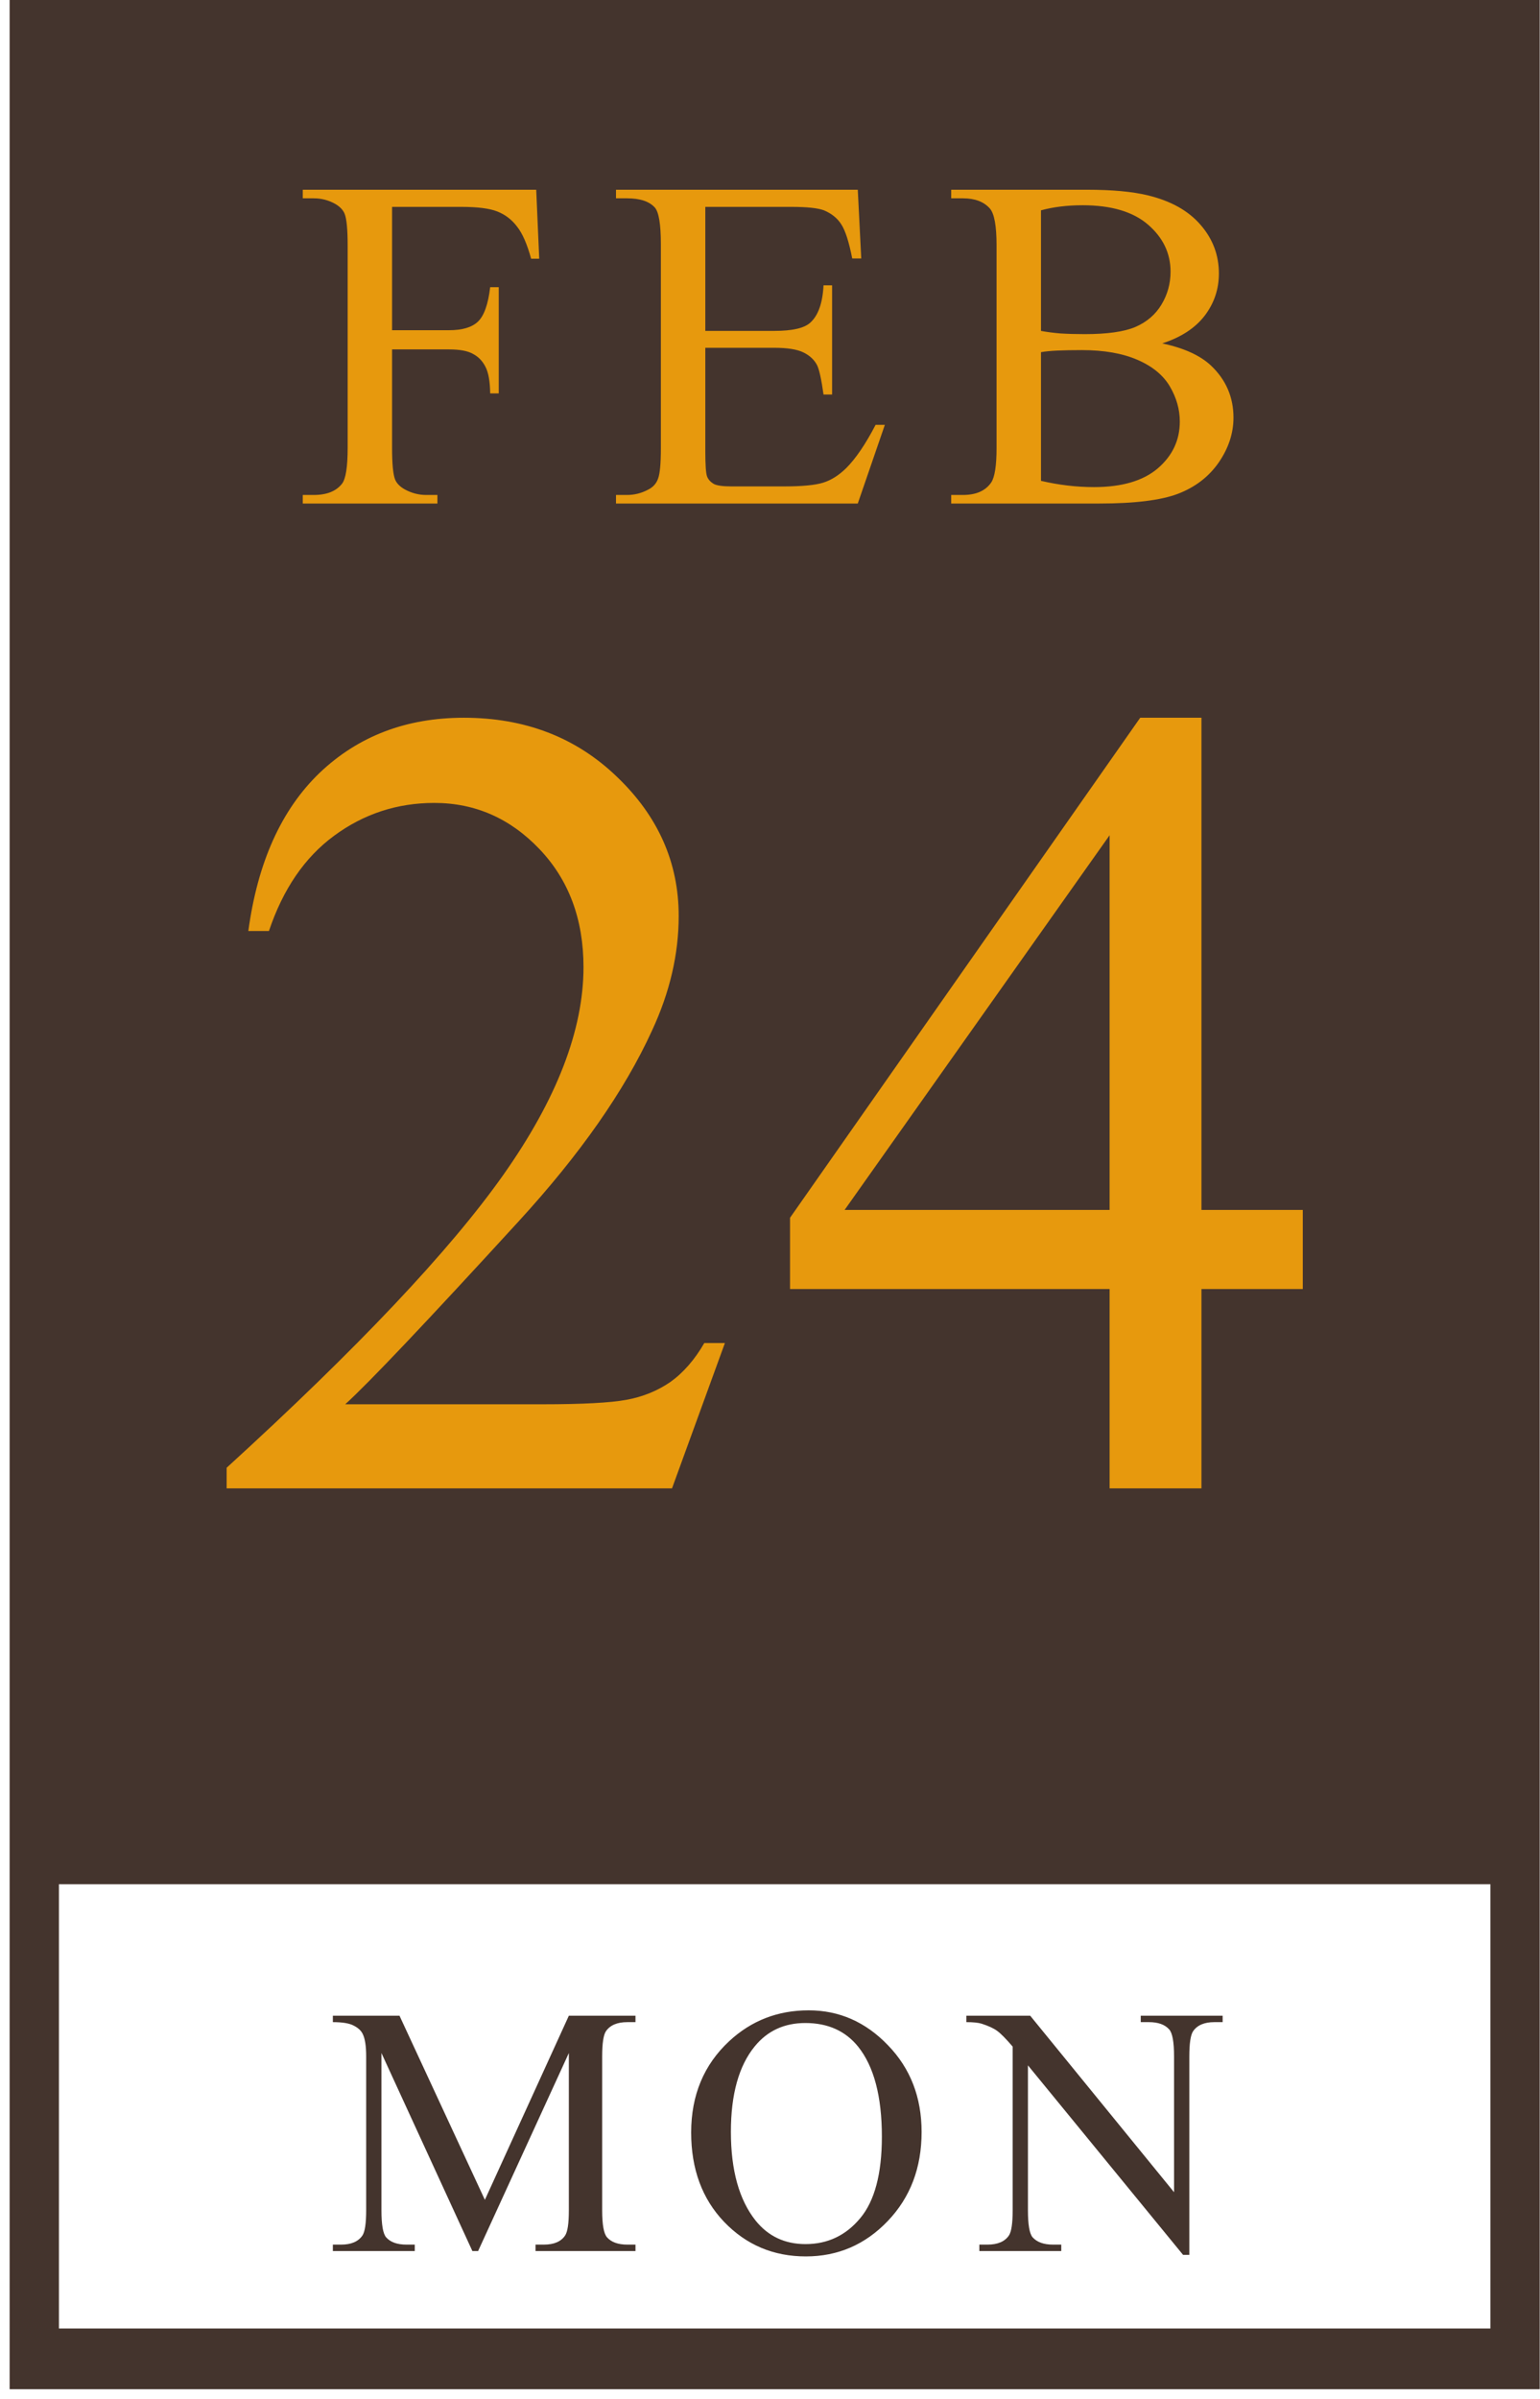
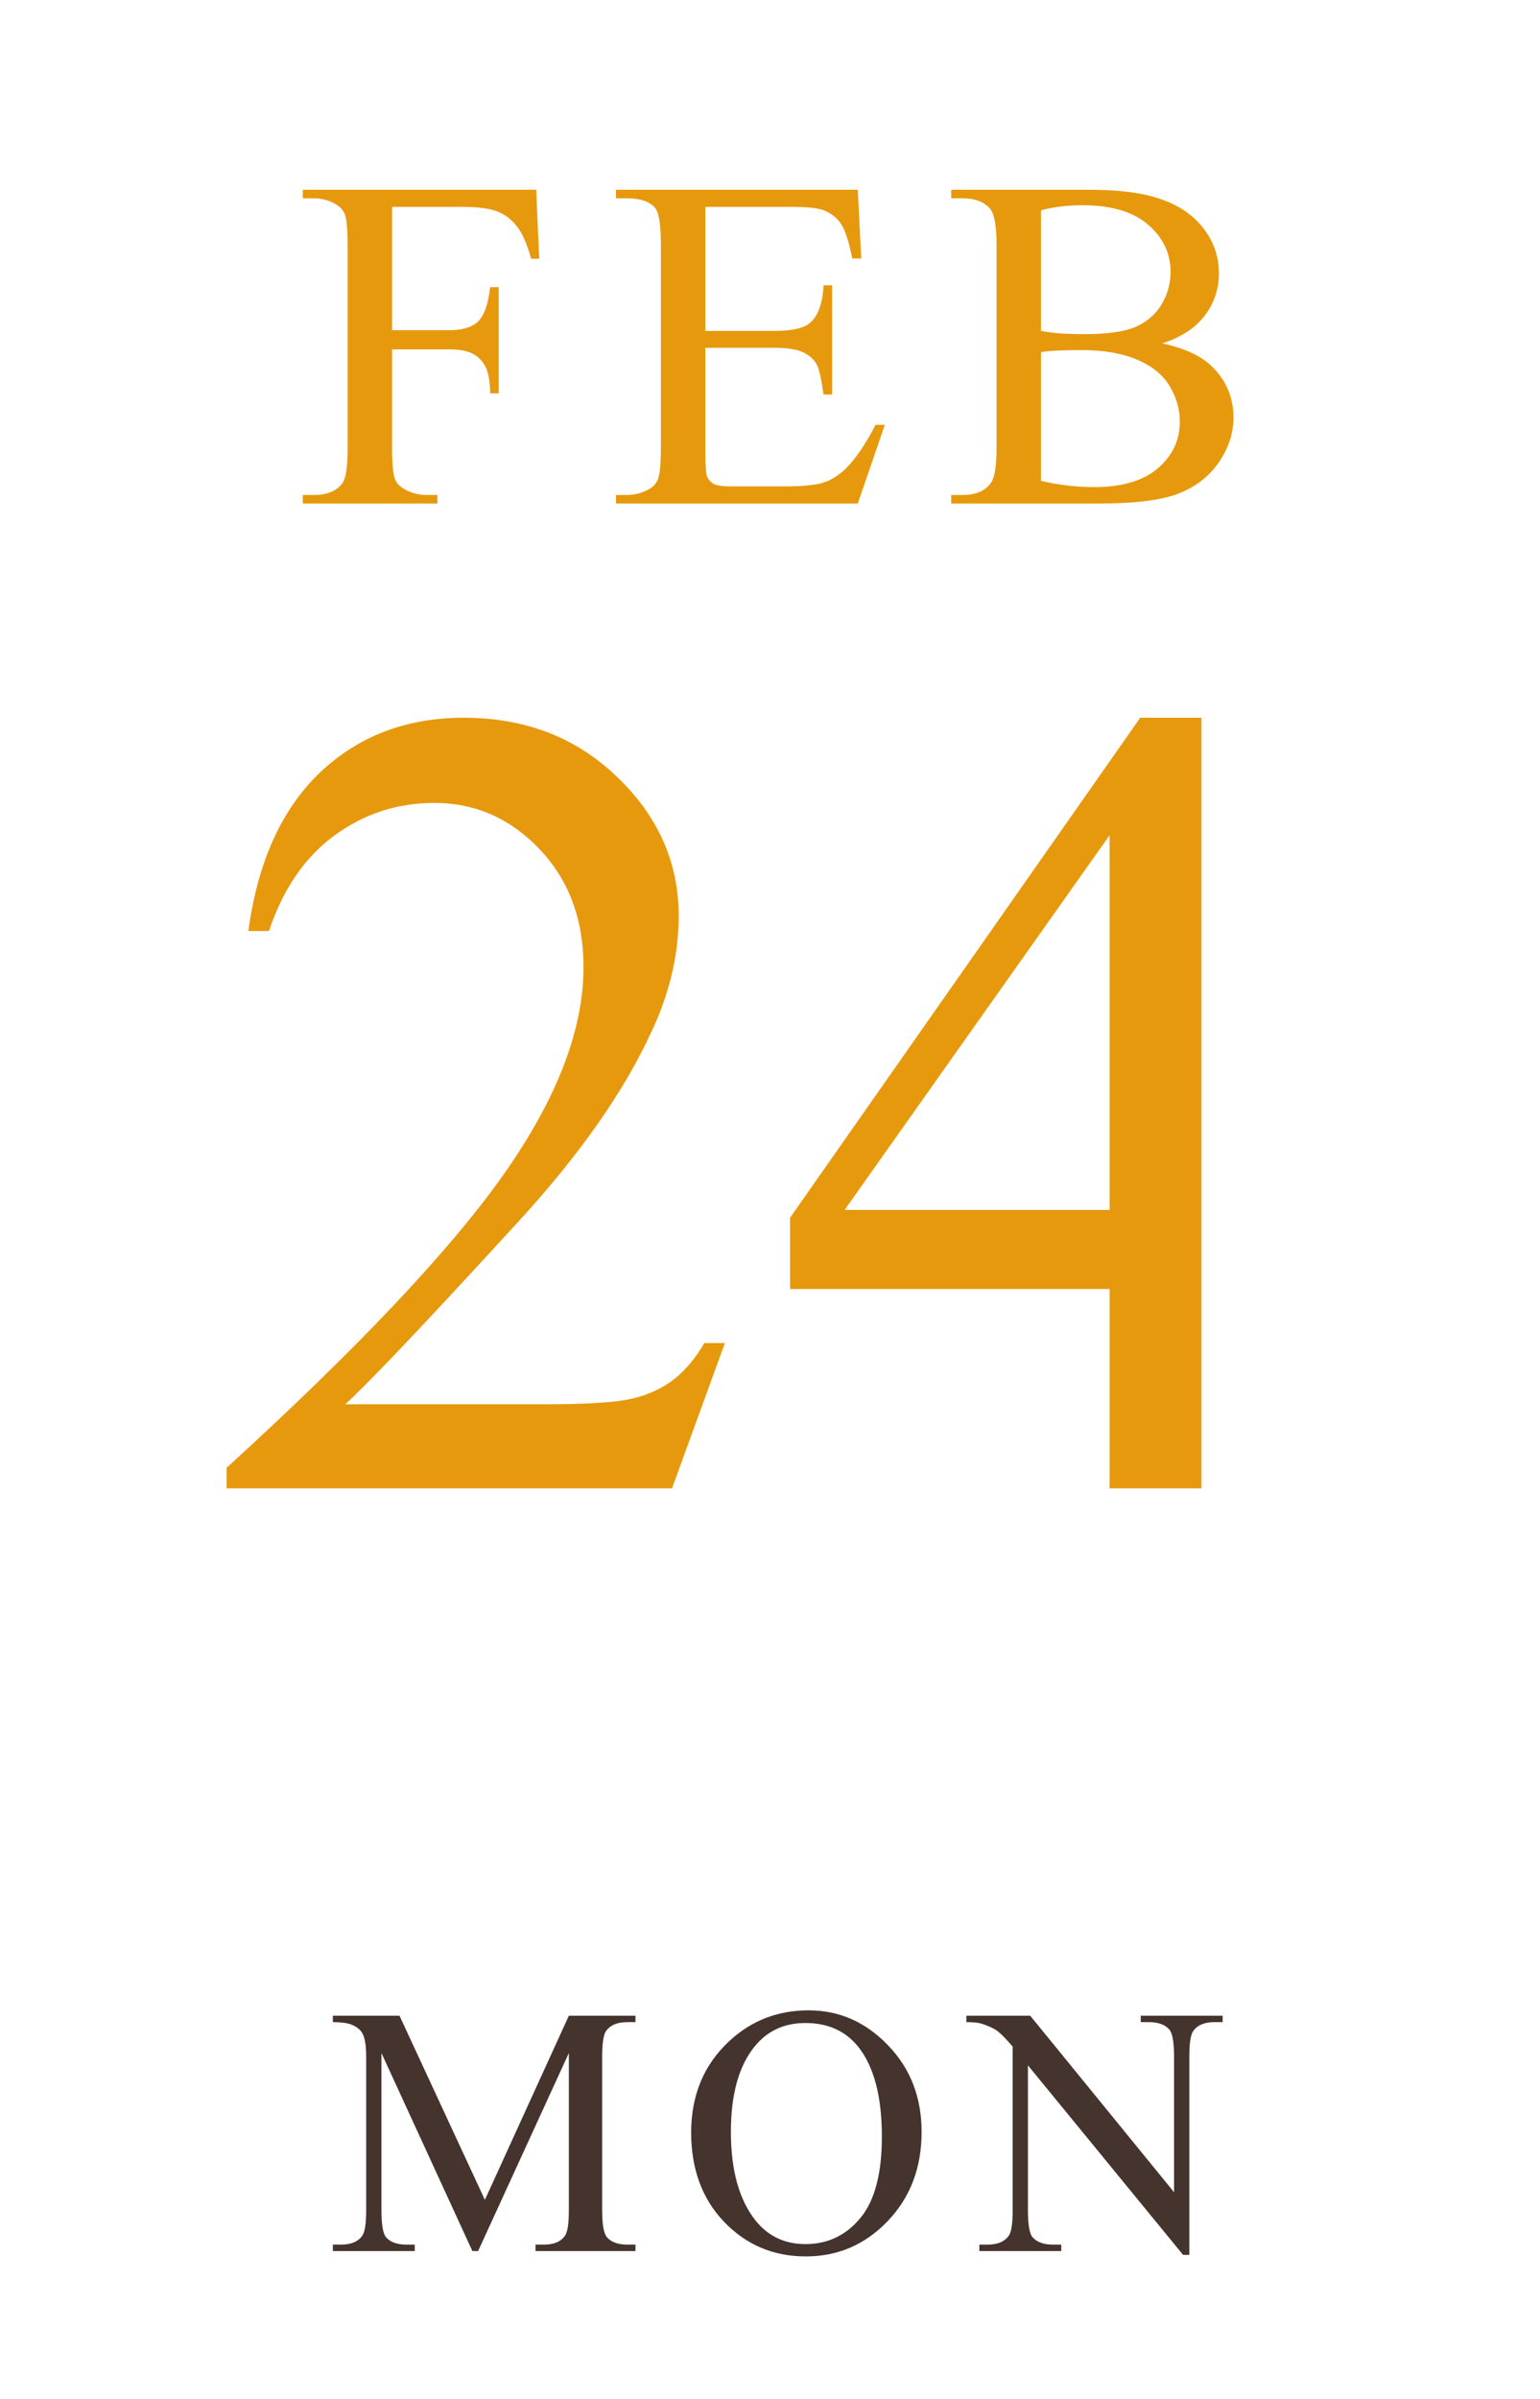
<svg xmlns="http://www.w3.org/2000/svg" width="104" height="162" viewBox="0 0 104 162" fill="none">
-   <path d="M0.65 0V161.33H103.98V0H0.65ZM100.65 157.23H3.98V127.23H100.65V157.23Z" fill="#44342D" />
  <path d="M26.478 13.969V22.297H30.337C31.223 22.297 31.868 22.104 32.275 21.719C32.691 21.323 32.967 20.547 33.103 19.391H33.681V26.562H33.103C33.092 25.74 32.983 25.135 32.775 24.75C32.577 24.365 32.295 24.078 31.931 23.891C31.577 23.693 31.045 23.594 30.337 23.594H26.478V30.25C26.478 31.323 26.545 32.031 26.681 32.375C26.785 32.635 27.004 32.859 27.337 33.047C27.795 33.297 28.275 33.422 28.775 33.422H29.54V34H20.447V33.422H21.197C22.072 33.422 22.707 33.167 23.103 32.656C23.353 32.323 23.478 31.521 23.478 30.25V16.562C23.478 15.49 23.41 14.781 23.275 14.438C23.17 14.177 22.957 13.953 22.634 13.766C22.186 13.516 21.707 13.391 21.197 13.391H20.447V12.812H36.212L36.415 17.469H35.868C35.597 16.479 35.28 15.755 34.915 15.297C34.561 14.828 34.118 14.49 33.587 14.281C33.066 14.073 32.254 13.969 31.15 13.969H26.478ZM47.631 13.969V22.344H52.287C53.495 22.344 54.303 22.162 54.709 21.797C55.251 21.318 55.553 20.474 55.615 19.266H56.193V26.641H55.615C55.469 25.609 55.324 24.948 55.178 24.656C54.99 24.292 54.683 24.005 54.256 23.797C53.829 23.588 53.172 23.484 52.287 23.484H47.631V30.469C47.631 31.406 47.672 31.979 47.756 32.188C47.839 32.385 47.985 32.547 48.193 32.672C48.402 32.786 48.797 32.844 49.381 32.844H52.975C54.172 32.844 55.042 32.76 55.584 32.594C56.126 32.427 56.647 32.099 57.147 31.609C57.792 30.963 58.454 29.99 59.131 28.688H59.756L57.928 34H41.6V33.422H42.35C42.85 33.422 43.324 33.302 43.772 33.062C44.105 32.896 44.329 32.646 44.443 32.312C44.568 31.979 44.631 31.297 44.631 30.266V16.5C44.631 15.156 44.495 14.328 44.225 14.016C43.85 13.599 43.225 13.391 42.35 13.391H41.6V12.812H57.928L58.162 17.453H57.553C57.334 16.338 57.089 15.573 56.818 15.156C56.558 14.74 56.167 14.422 55.647 14.203C55.23 14.047 54.495 13.969 53.443 13.969H47.631ZM78.487 23.188C79.956 23.5 81.055 24 81.784 24.688C82.794 25.646 83.3 26.818 83.3 28.203C83.3 29.255 82.966 30.266 82.3 31.234C81.633 32.193 80.716 32.896 79.55 33.344C78.393 33.781 76.623 34 74.237 34H64.237V33.422H65.034C65.919 33.422 66.555 33.141 66.94 32.578C67.18 32.214 67.3 31.438 67.3 30.25V16.562C67.3 15.25 67.149 14.422 66.847 14.078C66.44 13.62 65.836 13.391 65.034 13.391H64.237V12.812H73.393C75.102 12.812 76.472 12.938 77.503 13.188C79.065 13.562 80.258 14.229 81.081 15.188C81.904 16.135 82.315 17.229 82.315 18.469C82.315 19.531 81.992 20.484 81.347 21.328C80.701 22.162 79.748 22.781 78.487 23.188ZM70.3 22.344C70.685 22.417 71.123 22.474 71.612 22.516C72.112 22.547 72.659 22.562 73.253 22.562C74.774 22.562 75.914 22.401 76.675 22.078C77.445 21.745 78.034 21.24 78.44 20.562C78.847 19.885 79.05 19.146 79.05 18.344C79.05 17.104 78.544 16.047 77.534 15.172C76.524 14.297 75.05 13.859 73.112 13.859C72.07 13.859 71.133 13.974 70.3 14.203V22.344ZM70.3 32.469C71.508 32.75 72.701 32.891 73.878 32.891C75.763 32.891 77.201 32.469 78.19 31.625C79.18 30.771 79.675 29.719 79.675 28.469C79.675 27.646 79.451 26.854 79.003 26.094C78.555 25.333 77.826 24.734 76.815 24.297C75.805 23.859 74.555 23.641 73.065 23.641C72.419 23.641 71.867 23.651 71.409 23.672C70.951 23.693 70.581 23.729 70.3 23.781V32.469Z" fill="#E7990D" />
  <path d="M31.901 152L25.76 138.629V149.246C25.76 150.223 25.866 150.832 26.077 151.074C26.366 151.402 26.823 151.566 27.448 151.566H28.01V152H22.479V151.566H23.041C23.713 151.566 24.19 151.363 24.471 150.957C24.643 150.707 24.729 150.137 24.729 149.246V138.863C24.729 138.16 24.651 137.652 24.494 137.34C24.385 137.113 24.182 136.926 23.885 136.777C23.596 136.621 23.127 136.543 22.479 136.543V136.109H26.979L32.745 148.543L38.416 136.109H42.916V136.543H42.366C41.686 136.543 41.206 136.746 40.924 137.152C40.752 137.402 40.666 137.973 40.666 138.863V149.246C40.666 150.223 40.776 150.832 40.995 151.074C41.284 151.402 41.741 151.566 42.366 151.566H42.916V152H36.166V151.566H36.729C37.409 151.566 37.885 151.363 38.159 150.957C38.331 150.707 38.416 150.137 38.416 149.246V138.629L32.288 152H31.901ZM54.609 135.746C56.672 135.746 58.457 136.531 59.965 138.102C61.48 139.664 62.238 141.617 62.238 143.961C62.238 146.375 61.477 148.379 59.953 149.973C58.43 151.566 56.586 152.363 54.422 152.363C52.234 152.363 50.395 151.586 48.902 150.031C47.418 148.477 46.676 146.465 46.676 143.996C46.676 141.473 47.535 139.414 49.254 137.82C50.746 136.438 52.531 135.746 54.609 135.746ZM54.387 136.602C52.965 136.602 51.824 137.129 50.965 138.184C49.895 139.496 49.359 141.418 49.359 143.949C49.359 146.543 49.914 148.539 51.023 149.938C51.875 151 53 151.531 54.398 151.531C55.891 151.531 57.121 150.949 58.09 149.785C59.066 148.621 59.555 146.785 59.555 144.277C59.555 141.559 59.02 139.531 57.949 138.195C57.09 137.133 55.902 136.602 54.387 136.602ZM65.259 136.109H69.572L79.287 148.027V138.863C79.287 137.887 79.177 137.277 78.959 137.035C78.669 136.707 78.213 136.543 77.588 136.543H77.037V136.109H82.568V136.543H82.005C81.334 136.543 80.857 136.746 80.576 137.152C80.404 137.402 80.318 137.973 80.318 138.863V152.258H79.896L69.419 139.461V149.246C69.419 150.223 69.525 150.832 69.736 151.074C70.033 151.402 70.49 151.566 71.107 151.566H71.669V152H66.138V151.566H66.689C67.369 151.566 67.849 151.363 68.13 150.957C68.302 150.707 68.388 150.137 68.388 149.246V138.195C67.927 137.656 67.576 137.301 67.334 137.129C67.099 136.957 66.752 136.797 66.291 136.648C66.064 136.578 65.72 136.543 65.259 136.543V136.109Z" fill="#44342D" />
-   <path d="M48.955 90.687L45.383 100.5H15.305V99.109C24.153 91.038 30.381 84.446 33.991 79.332C37.6 74.219 39.405 69.545 39.405 65.309C39.405 62.075 38.415 59.418 36.435 57.338C34.454 55.258 32.086 54.217 29.329 54.217C26.822 54.217 24.566 54.957 22.561 56.435C20.581 57.889 19.115 60.032 18.162 62.865H16.771C17.398 58.228 19.002 54.669 21.584 52.187C24.19 49.706 27.436 48.465 31.321 48.465C35.457 48.465 38.904 49.793 41.661 52.45C44.443 55.107 45.834 58.24 45.834 61.85C45.834 64.431 45.232 67.013 44.029 69.595C42.175 73.655 39.167 77.954 35.006 82.491C28.765 89.308 24.867 93.419 23.313 94.823H36.623C39.33 94.823 41.222 94.722 42.3 94.522C43.403 94.322 44.393 93.92 45.27 93.319C46.147 92.692 46.912 91.815 47.563 90.687H48.955ZM87.981 81.701V87.04H81.138V100.5H74.935V87.04H53.353V82.228L77.002 48.465H81.138V81.701H87.981ZM74.935 81.701V56.398L57.038 81.701H74.935Z" fill="#E7990D" />
+   <path d="M48.955 90.687L45.383 100.5H15.305V99.109C24.153 91.038 30.381 84.446 33.991 79.332C37.6 74.219 39.405 69.545 39.405 65.309C39.405 62.075 38.415 59.418 36.435 57.338C34.454 55.258 32.086 54.217 29.329 54.217C26.822 54.217 24.566 54.957 22.561 56.435C20.581 57.889 19.115 60.032 18.162 62.865H16.771C17.398 58.228 19.002 54.669 21.584 52.187C24.19 49.706 27.436 48.465 31.321 48.465C35.457 48.465 38.904 49.793 41.661 52.45C44.443 55.107 45.834 58.24 45.834 61.85C45.834 64.431 45.232 67.013 44.029 69.595C42.175 73.655 39.167 77.954 35.006 82.491C28.765 89.308 24.867 93.419 23.313 94.823H36.623C39.33 94.823 41.222 94.722 42.3 94.522C43.403 94.322 44.393 93.92 45.27 93.319C46.147 92.692 46.912 91.815 47.563 90.687H48.955ZM87.981 81.701H81.138V100.5H74.935V87.04H53.353V82.228L77.002 48.465H81.138V81.701H87.981ZM74.935 81.701V56.398L57.038 81.701H74.935Z" fill="#E7990D" />
</svg>